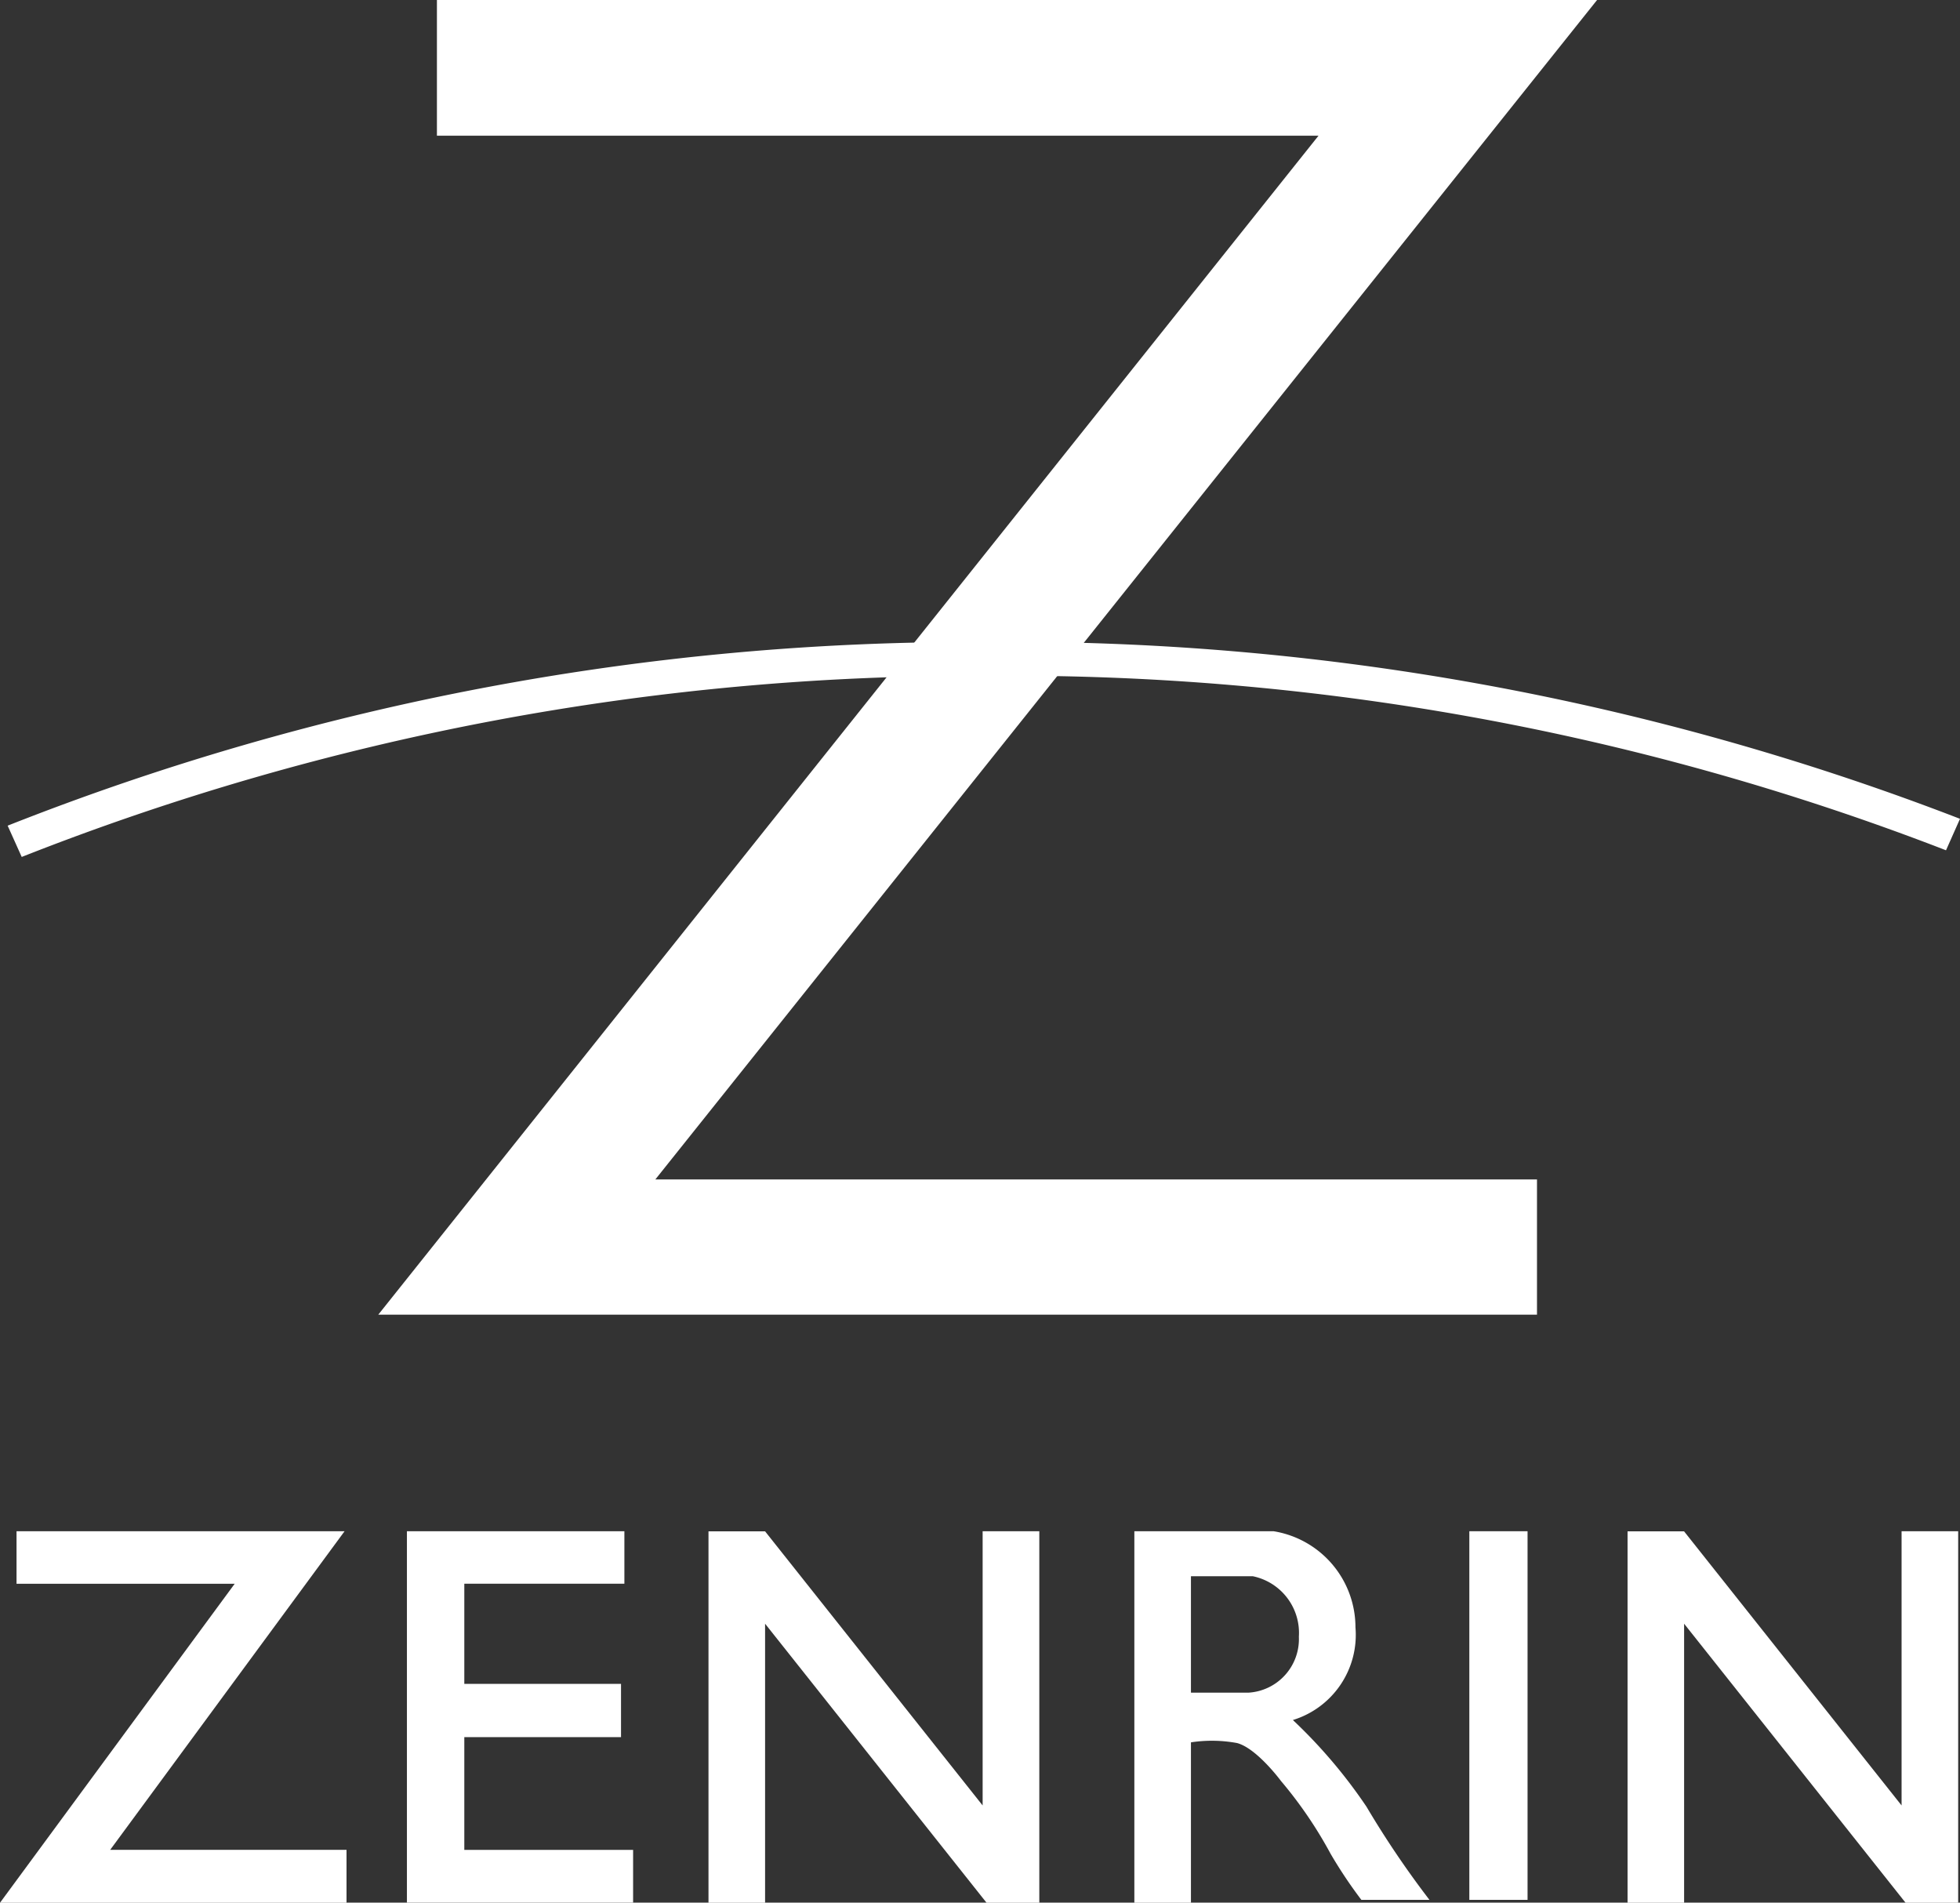
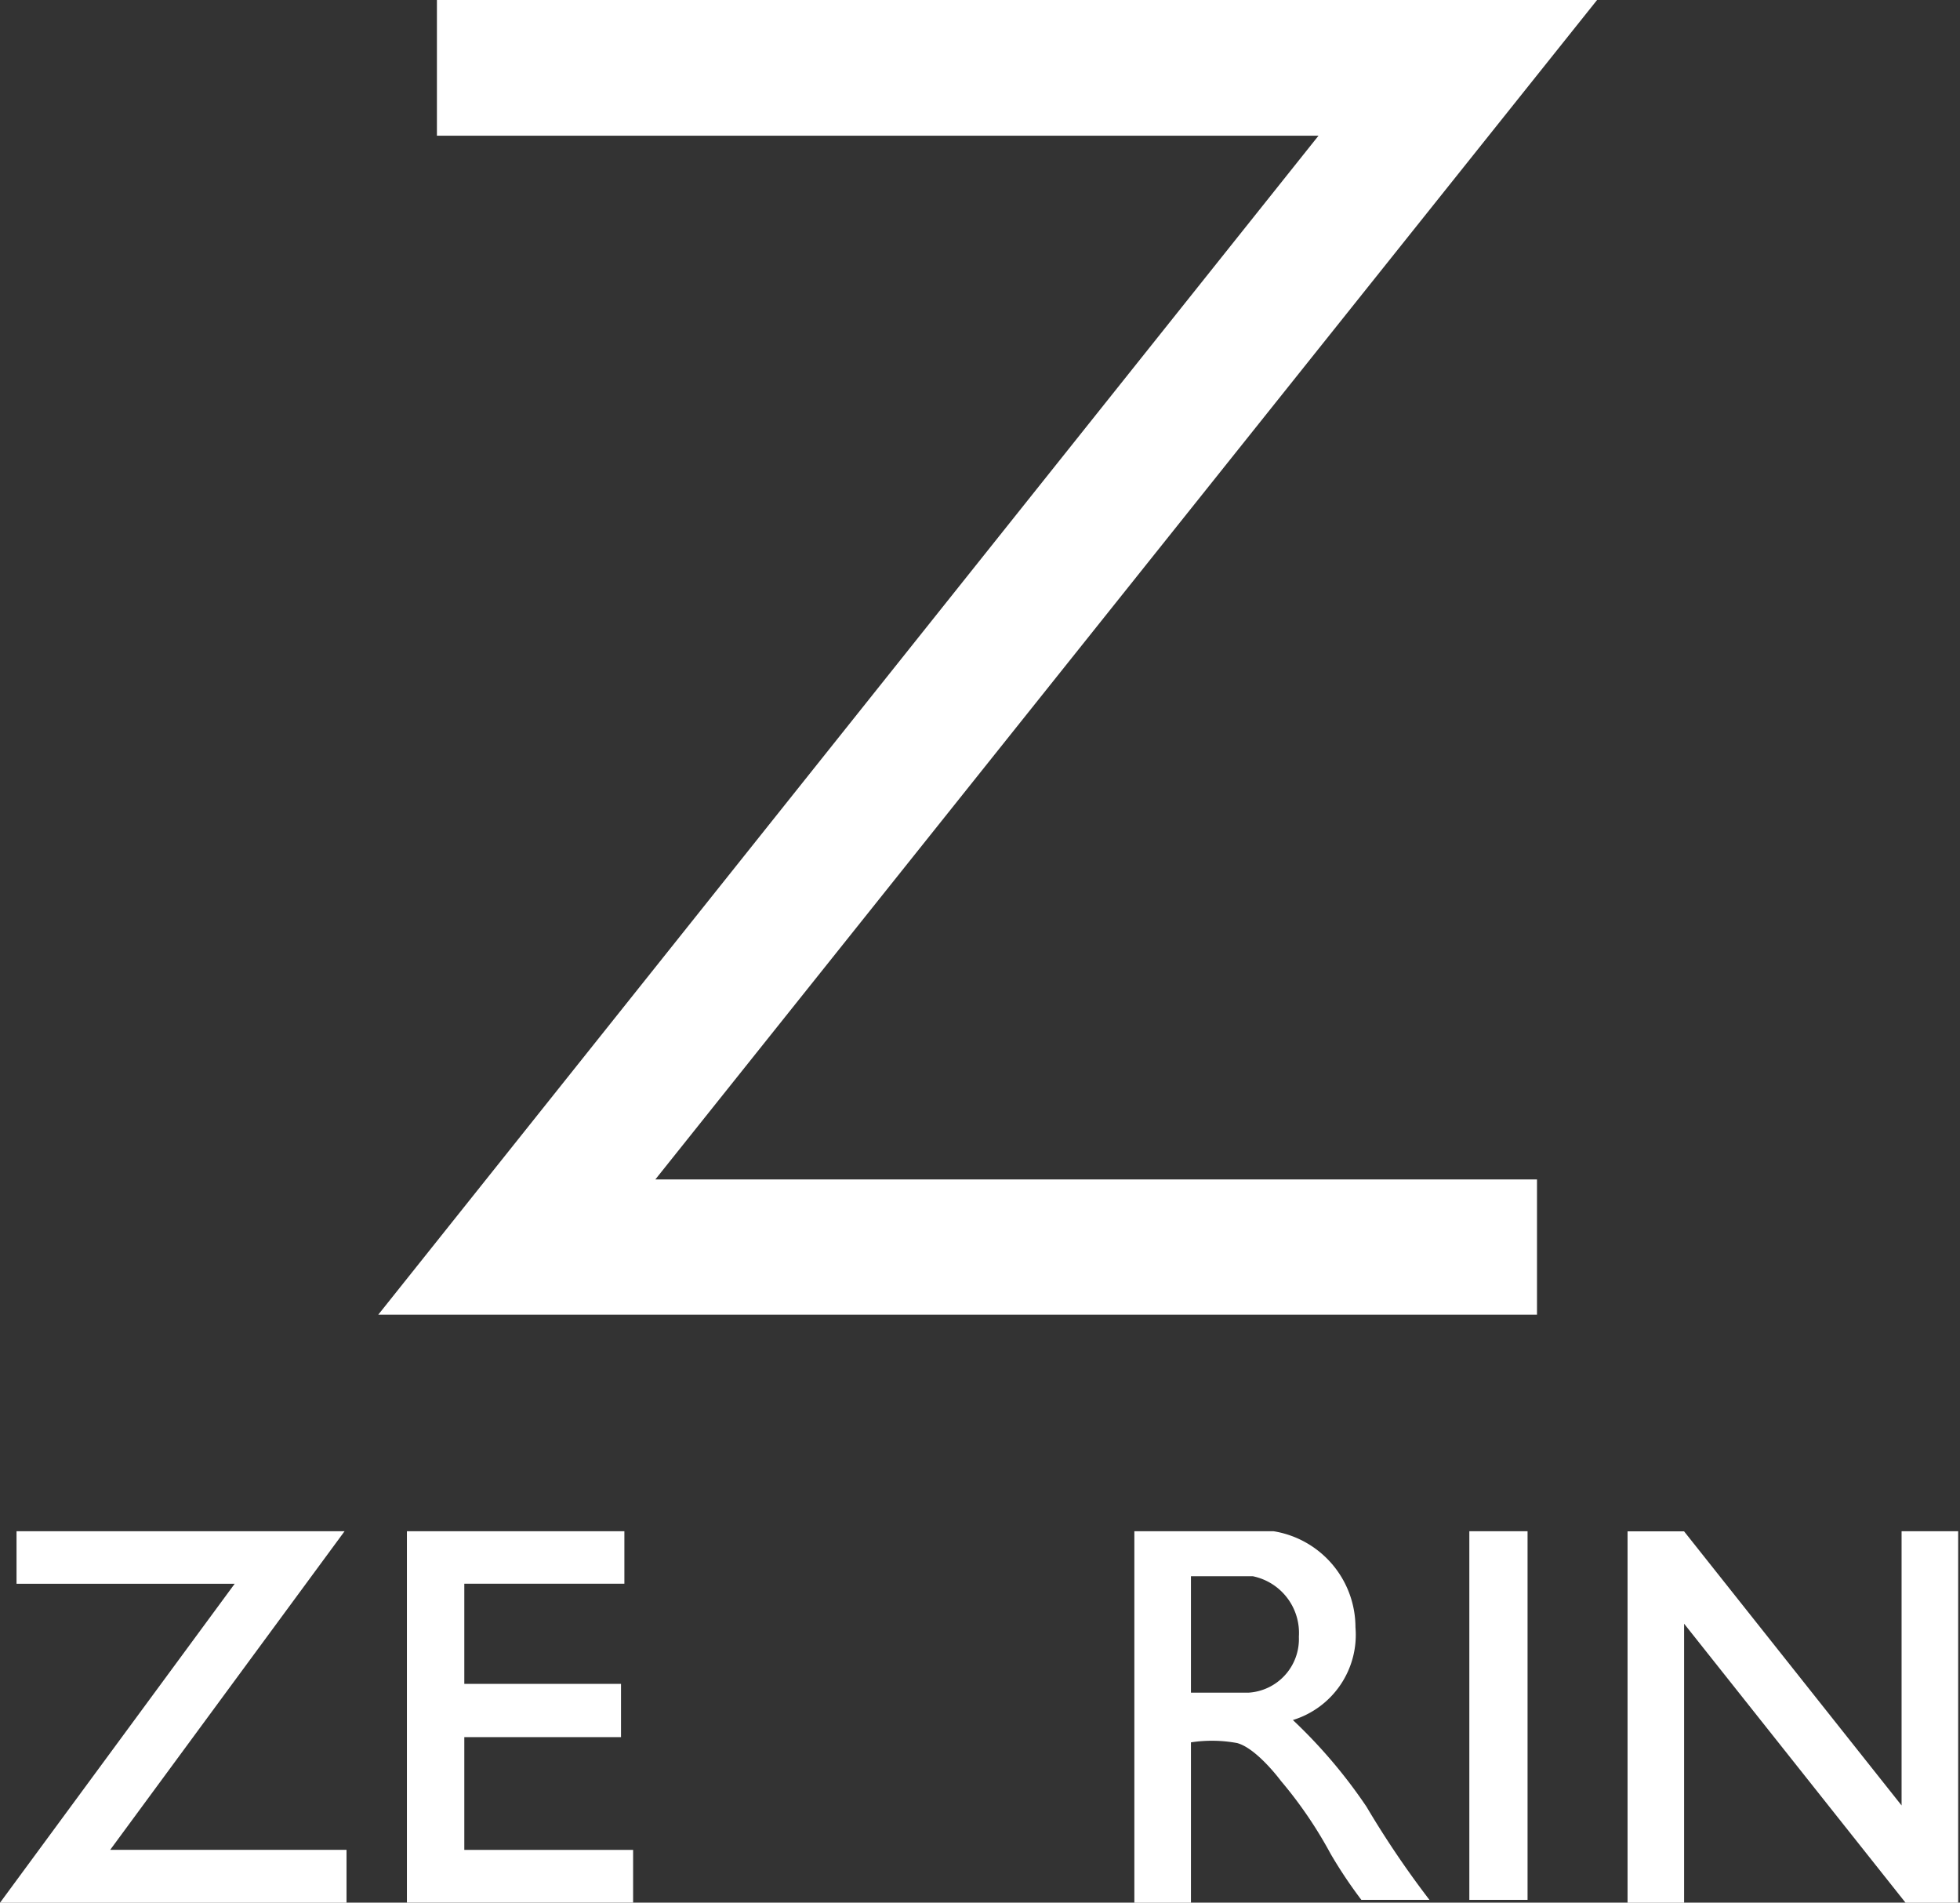
<svg xmlns="http://www.w3.org/2000/svg" id="logo_zenrin_w" width="49.453" height="48" viewBox="0 0 49.453 48">
  <rect x="0" y="0" width="49.453" height="48" fill="#333333" stroke="none" />
  <defs>
    <clipPath id="clip-path">
      <rect id="長方形_60743" data-name="長方形 60743" width="49.453" height="48" fill="none" />
    </clipPath>
  </defs>
  <g id="グループ_32333" data-name="グループ 32333" clip-path="url(#clip-path)">
-     <path id="パス_900" data-name="パス 900" d="M.774,40.568h0A65.442,65.442,0,0,1,25.038,36a65.359,65.359,0,0,1,24.288,4.4l.353-.794a66.44,66.44,0,0,0-24.646-4.46A66.17,66.17,0,0,0,.419,39.779Z" transform="translate(-0.226 -18.949)" fill="#fff" />
    <path id="パス_901" data-name="パス 901" d="M22.189,0V3.424H44.432L20.709,33.167H49.945V29.755H27.7L51.461,0Z" transform="translate(-11.165 0)" fill="#fff" />
    <path id="パス_902" data-name="パス 902" d="M.417,83.827H8.694L2.78,91.865H8.743V93.2H0l5.921-8.047H.417Z" transform="translate(0 -45.197)" fill="#fff" />
    <path id="パス_903" data-name="パス 903" d="M22.28,83.827h5.487v1.324H23.728v2.527h3.954v1.343H23.728v2.845h4.259V93.2H22.28Z" transform="translate(-12.013 -45.197)" fill="#fff" />
-     <path id="パス_904" data-name="パス 904" d="M38.791,93.2v-9.37h1.428l5.489,6.915V83.827h1.43V93.2H45.807l-5.588-7.04V93.2Z" transform="translate(-20.915 -45.197)" fill="#fff" />
    <path id="パス_905" data-name="パス 905" d="M89.11,93.2v-9.37h1.426l5.488,6.915V83.827h1.428V93.2H96.125l-5.588-7.04V93.2Z" transform="translate(-48.045 -45.197)" fill="#fff" />
    <path id="パス_906" data-name="パス 906" d="M67.963,90.775a12.92,12.92,0,0,0-1.856-2.185,2.248,2.248,0,0,0,1.579-2.337,2.458,2.458,0,0,0-2.067-2.426H62.107V93.2h1.428V89.153a3.492,3.492,0,0,1,1.165.018c.5.135,1.106.956,1.106.956a10.72,10.72,0,0,1,1.251,1.835,11.539,11.539,0,0,0,.778,1.165h1.718a23.782,23.782,0,0,1-1.59-2.352M64.98,87.9H63.535V84.962h1.559a1.46,1.46,0,0,1,1.164,1.526A1.355,1.355,0,0,1,64.98,87.9" transform="translate(-33.486 -45.197)" fill="#fff" />
    <rect id="長方形_60742" data-name="長方形 60742" width="1.469" height="9.3" transform="translate(37.073 38.63)" fill="#fff" />
  </g>
</svg>